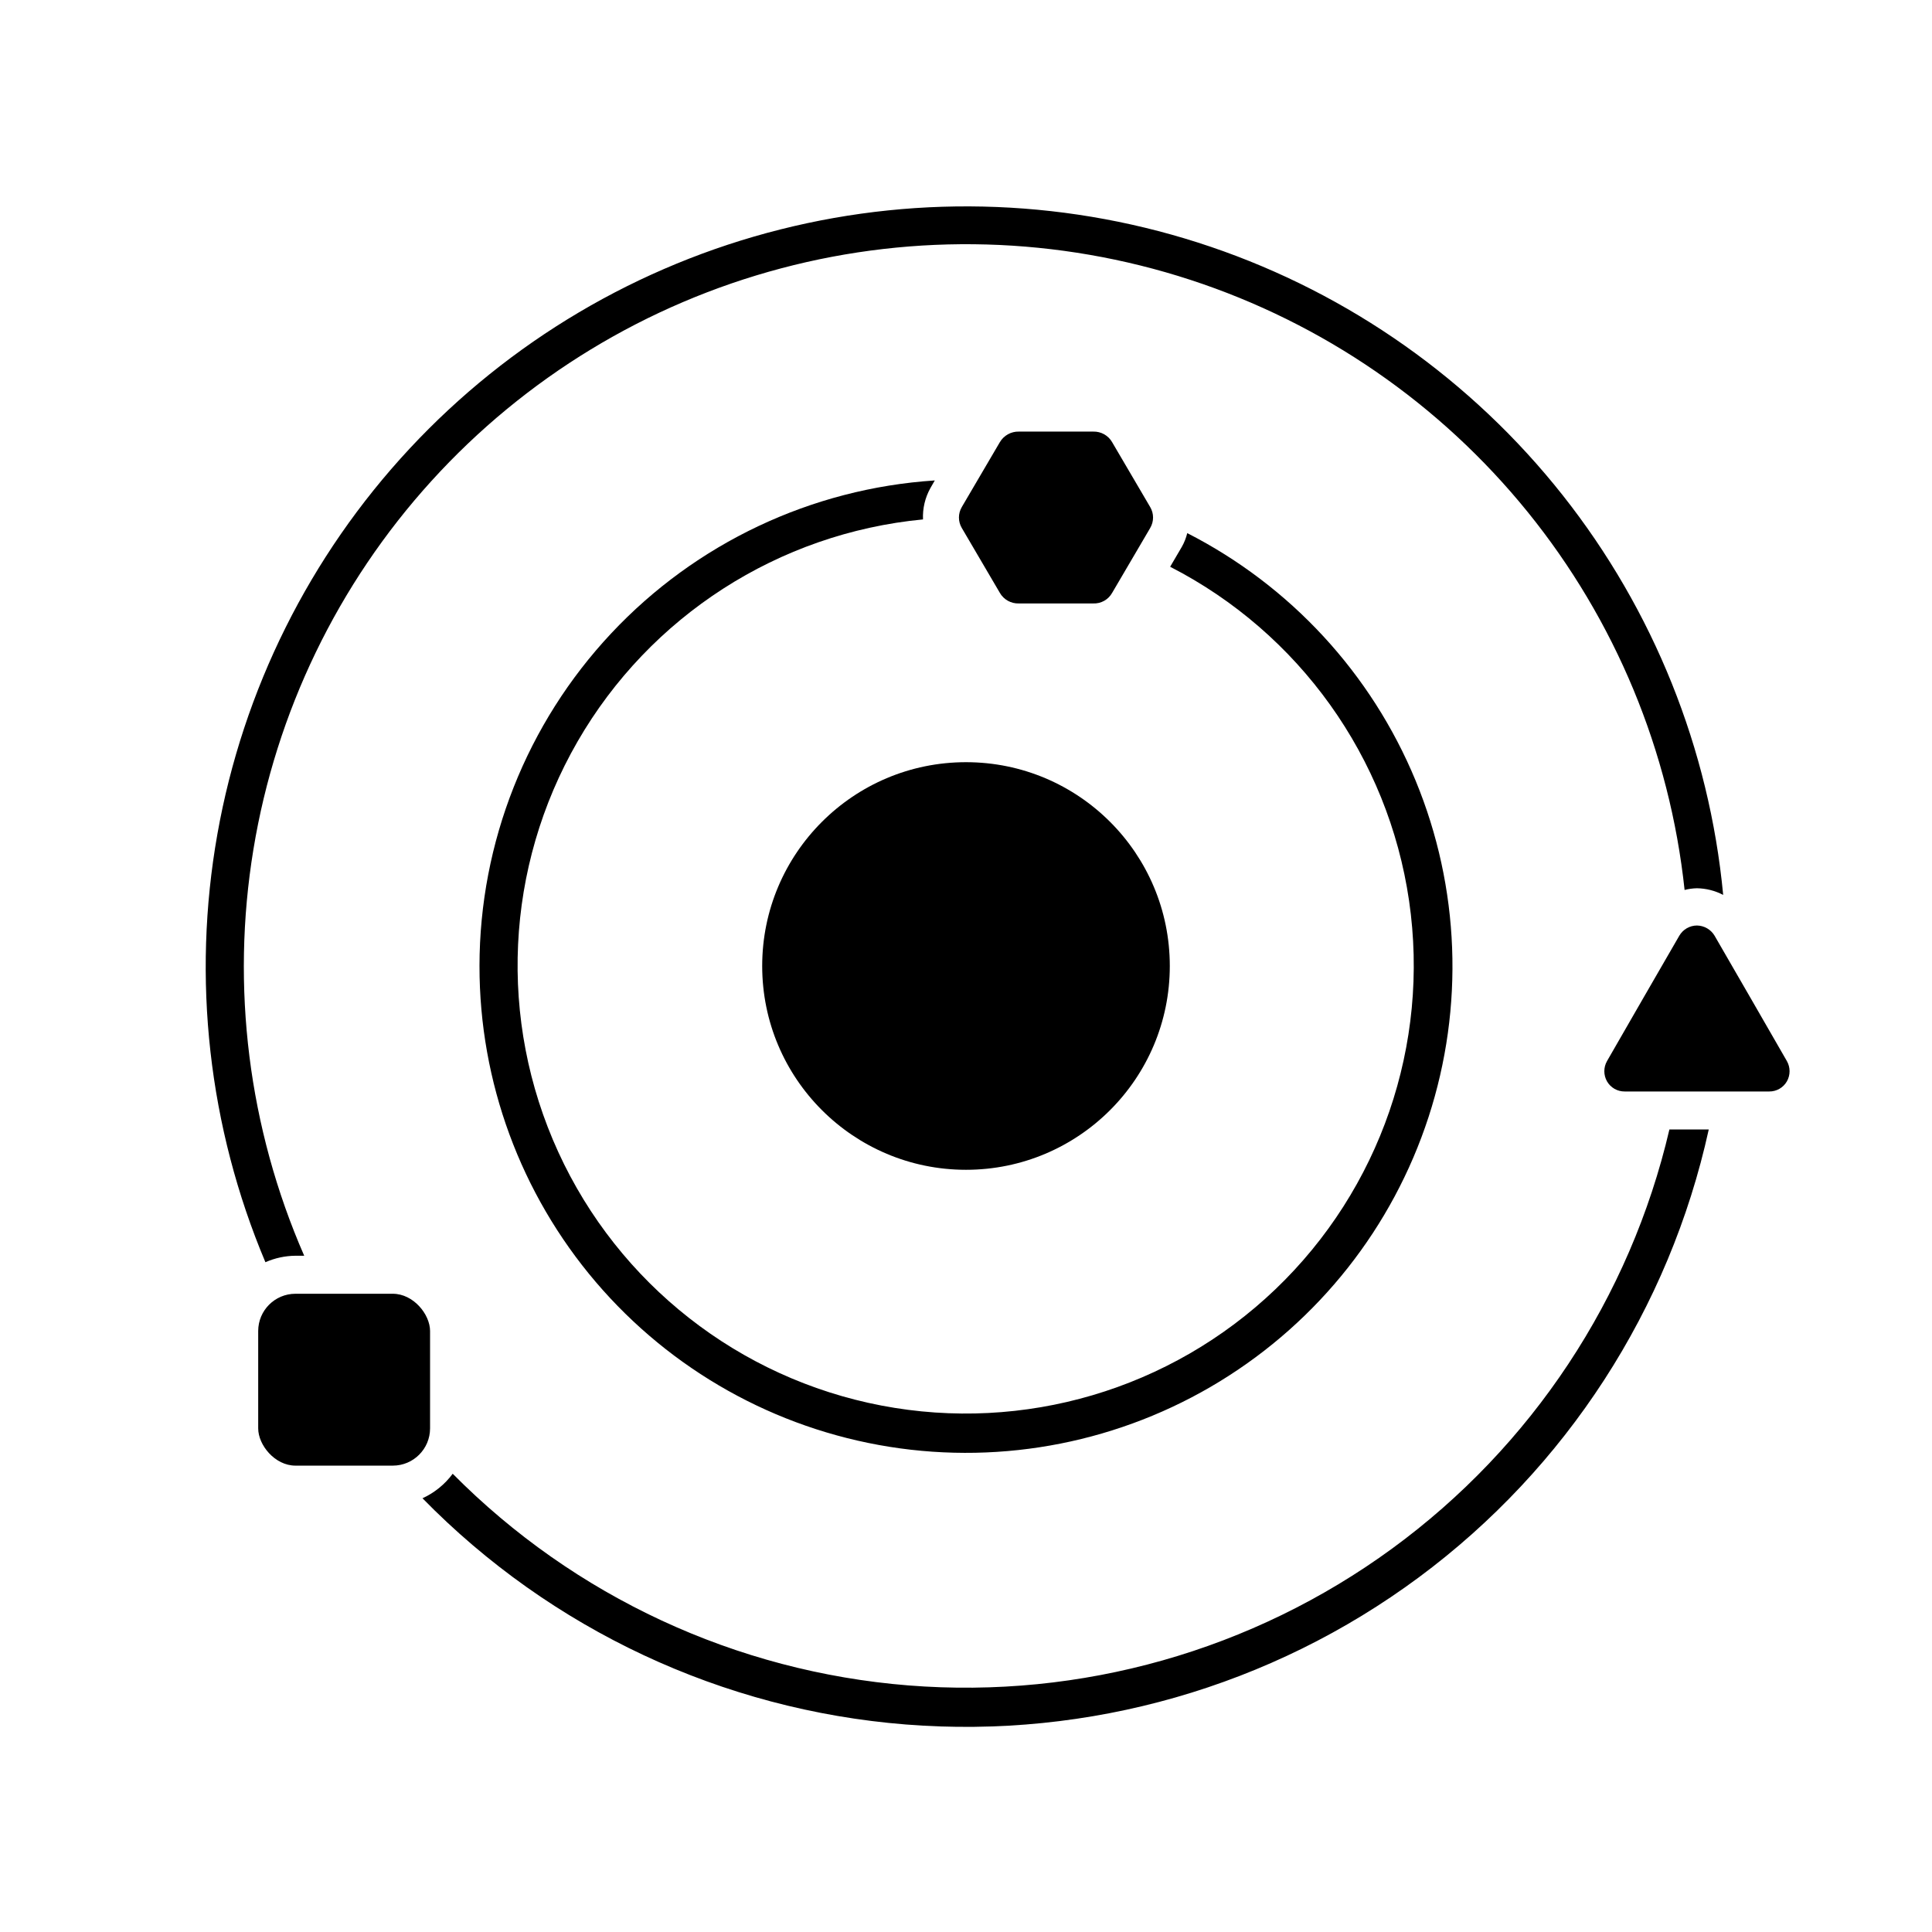
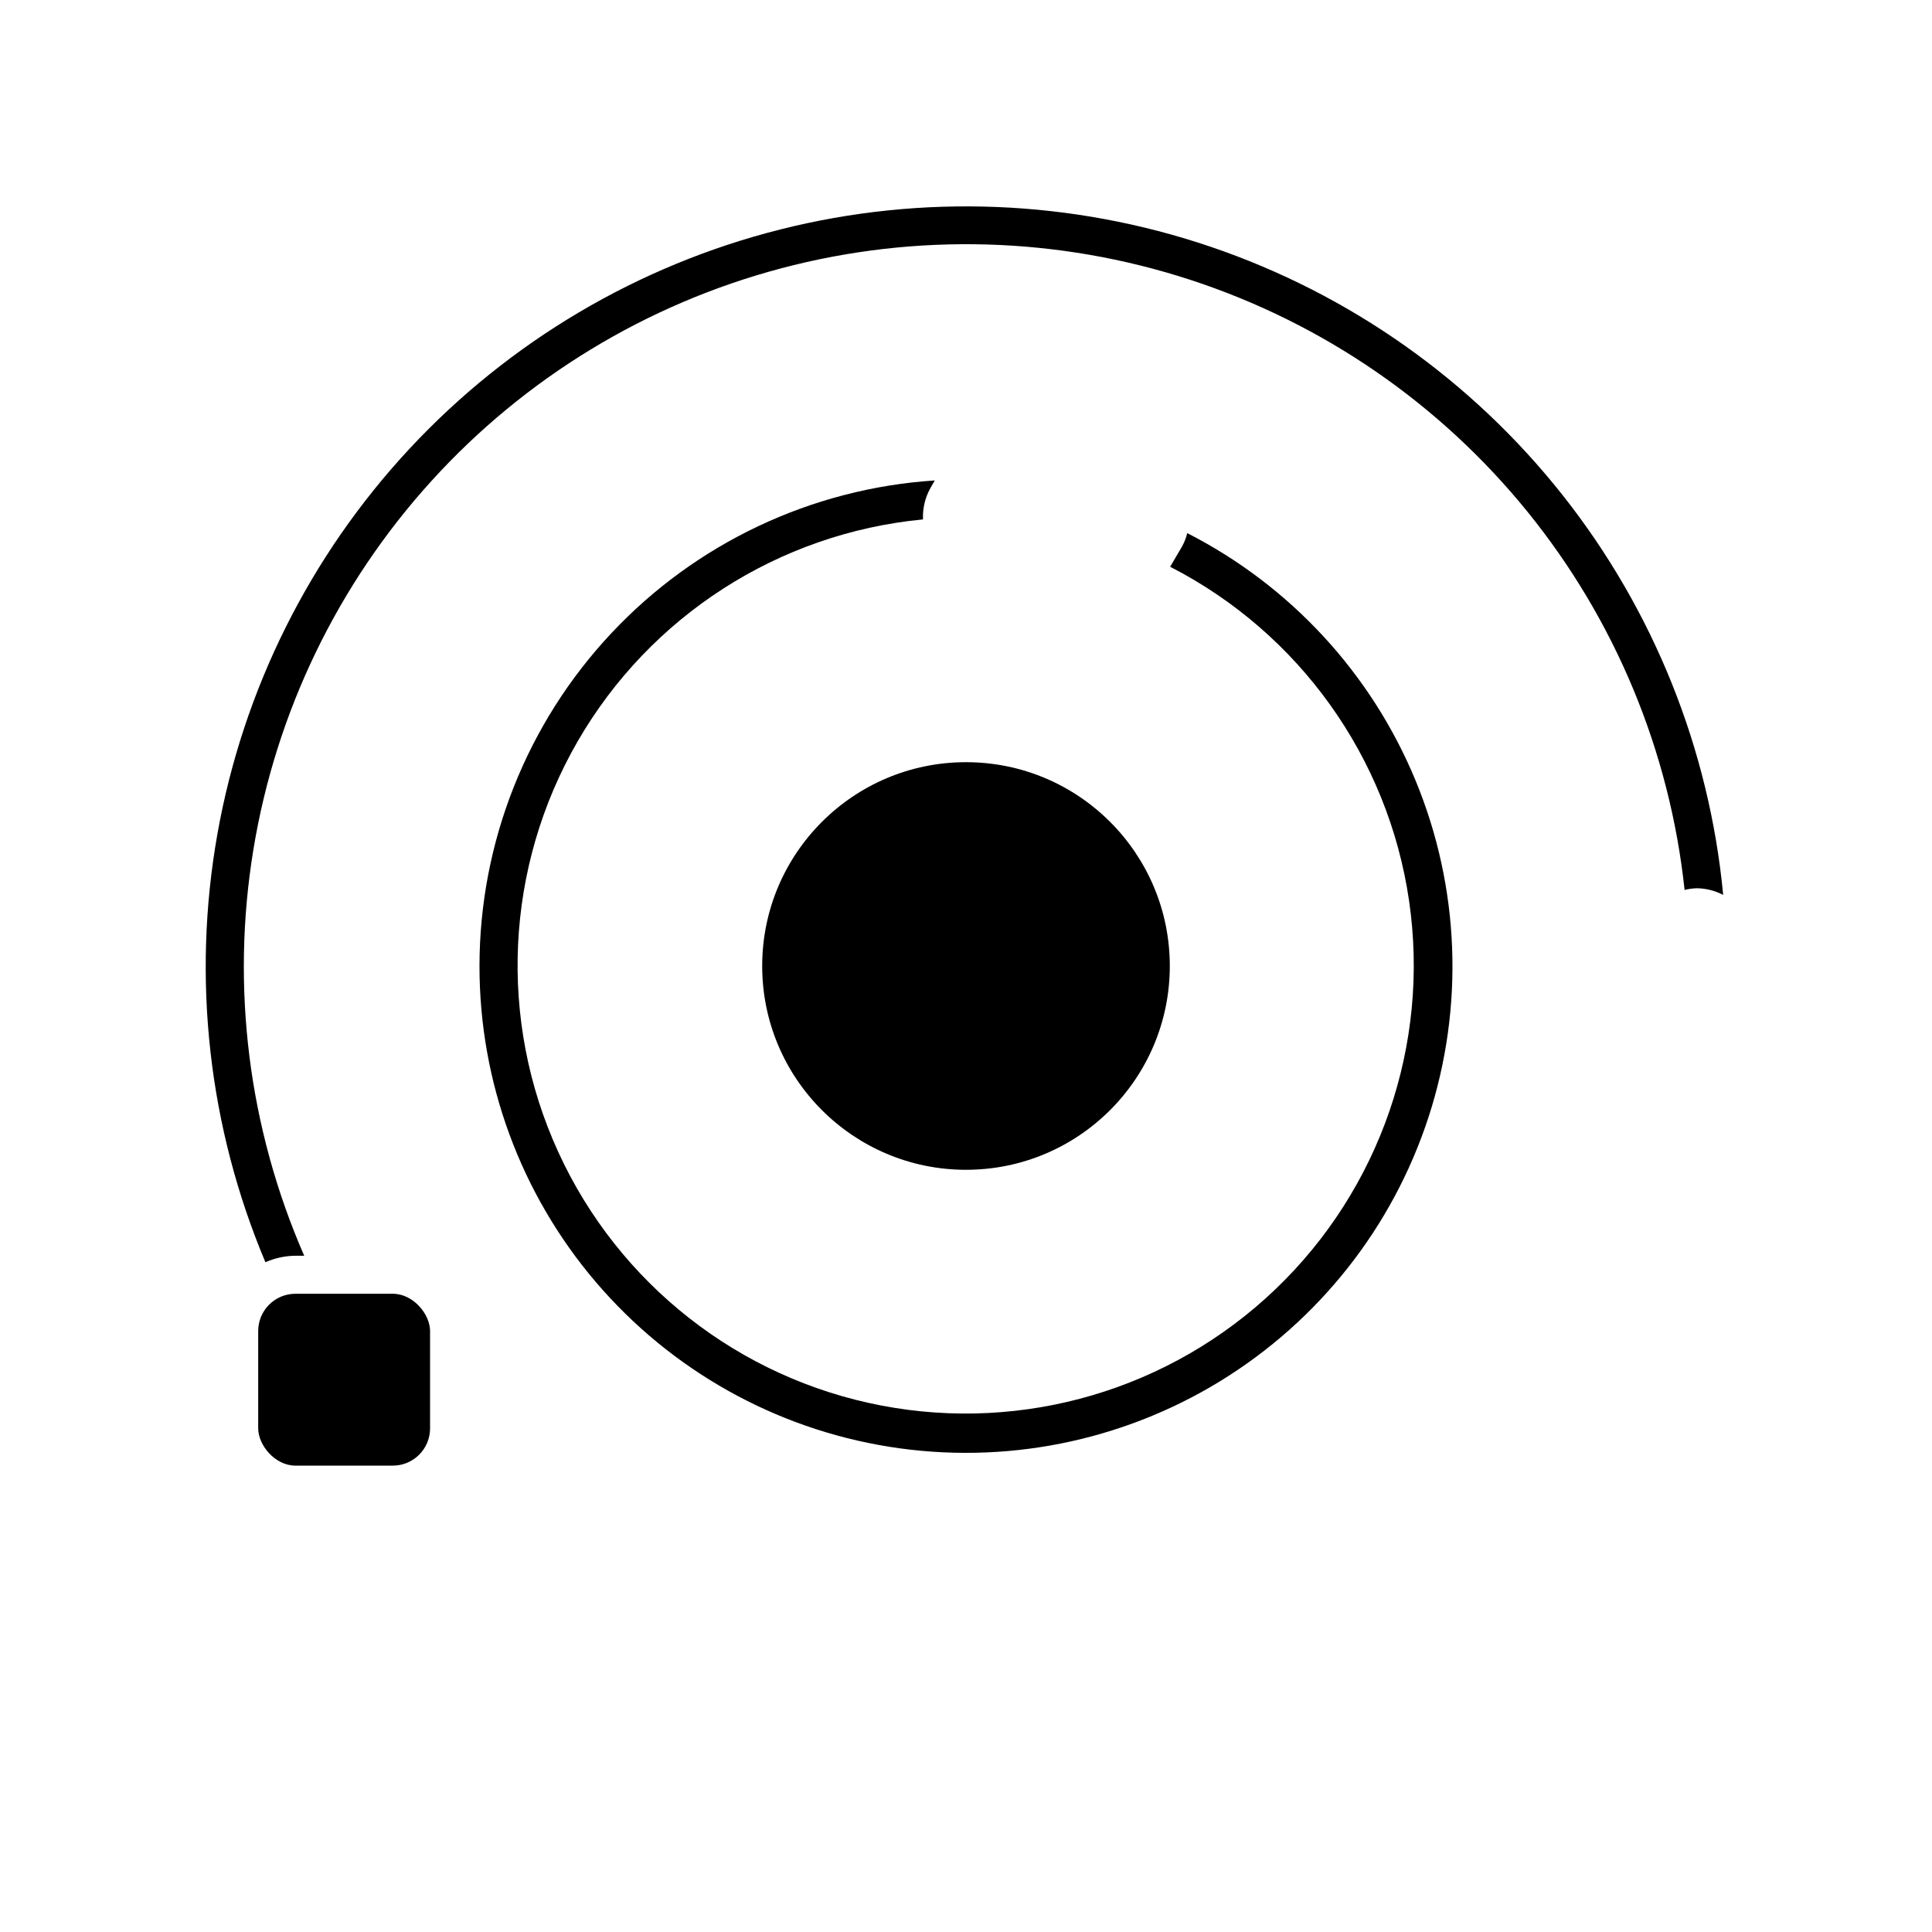
<svg xmlns="http://www.w3.org/2000/svg" fill="#000000" width="800px" height="800px" version="1.1" viewBox="144 144 512 512">
  <g>
    <path d="m271.07 400c-0.023 30.695 10.906 60.391 30.824 83.75 19.914 23.355 47.512 38.84 77.824 43.668 30.316 4.828 61.355-1.32 87.543-17.336s45.801-40.848 55.312-70.035c9.512-29.184 8.297-60.805-3.422-89.176s-33.18-51.629-60.516-65.59c-0.312 1.289-0.805 2.523-1.461 3.676l-3.07 5.242c34.188 17.535 57.781 50.527 63.32 88.551 5.535 38.023-7.668 76.375-35.438 102.93-27.77 26.555-66.672 38.035-104.41 30.805-37.738-7.227-69.648-32.27-85.637-67.207-15.992-34.938-14.09-75.457 5.106-108.74 19.195-33.285 53.312-55.227 91.562-58.887-0.133-2.898 0.551-5.777 1.965-8.312l1.16-2.016h-0.004c-32.684 2.137-63.332 16.617-85.738 40.512-22.406 23.891-34.891 55.406-34.922 88.164z" />
    <path d="m454.01 400c0 29.828-24.18 54.008-54.008 54.008s-54.012-24.18-54.012-54.008 24.184-54.012 54.012-54.012 54.008 24.184 54.008 54.012" />
-     <path d="m586.41 443.32c-10.41 44.629-36.488 84.039-73.488 111.07-37 27.039-82.473 39.902-128.15 36.266-45.684-3.641-88.543-23.543-120.8-56.098-2.078 2.809-4.832 5.043-8.008 6.5 34.051 34.797 79.547 56.094 128.08 59.949 48.531 3.856 96.82-9.992 135.94-38.98 39.117-28.984 66.418-71.152 76.855-118.71z" />
+     <path d="m586.41 443.32z" />
    <path d="m222.3 476.78h2.316c-14.773-33.828-19.449-71.211-13.465-107.64 5.981-36.43 22.371-70.352 47.188-97.68 24.816-27.328 57.008-46.898 92.691-56.355s73.344-8.395 108.44 3.062c35.094 11.453 66.129 32.809 89.363 61.492 23.238 28.688 37.684 63.477 41.602 100.19 1.07-0.277 2.172-0.43 3.277-0.453 2.422 0.039 4.801 0.641 6.949 1.762-3.672-38.672-18.445-75.457-42.539-105.93-24.09-30.469-56.477-53.328-93.258-65.824s-76.391-14.094-114.06-4.602c-37.668 9.488-71.789 29.664-98.262 58.098-26.469 28.43-44.156 63.906-50.934 102.16-6.777 38.25-2.356 77.641 12.73 113.44 2.512-1.105 5.219-1.691 7.961-1.715z" />
-     <path d="m414 303.92h19.699c2.078 0.09 4.027-1.004 5.039-2.82l10.078-17.18h-0.004c1.012-1.711 1.012-3.836 0-5.543l-10.078-17.18h0.004c-1.027-1.801-2.965-2.887-5.039-2.82h-19.699c-2.066-0.047-3.996 1.035-5.039 2.82l-10.078 17.18h0.004c-1.012 1.707-1.012 3.832 0 5.543l10.078 17.18h-0.004c1.027 1.801 2.969 2.887 5.039 2.82z" />
-     <path d="m617.54 425.19-9.574-16.625-9.574-16.574h0.004c-0.98-1.66-2.758-2.691-4.684-2.723-1.938 0.012-3.719 1.047-4.688 2.723l-9.574 16.574-9.57 16.625c-0.953 1.672-0.953 3.723 0 5.391 0.965 1.672 2.758 2.695 4.688 2.672h38.289c1.93 0.023 3.719-1 4.684-2.672 0.953-1.668 0.953-3.719 0-5.391z" />
    <path d="m222.3 486.86h25.797c5.453 0 9.875 5.453 9.875 9.875v25.797c0 5.453-4.422 9.875-9.875 9.875h-25.797c-5.453 0-9.875-5.453-9.875-9.875v-25.797c0-5.453 4.422-9.875 9.875-9.875z" />
  </g>
</svg>